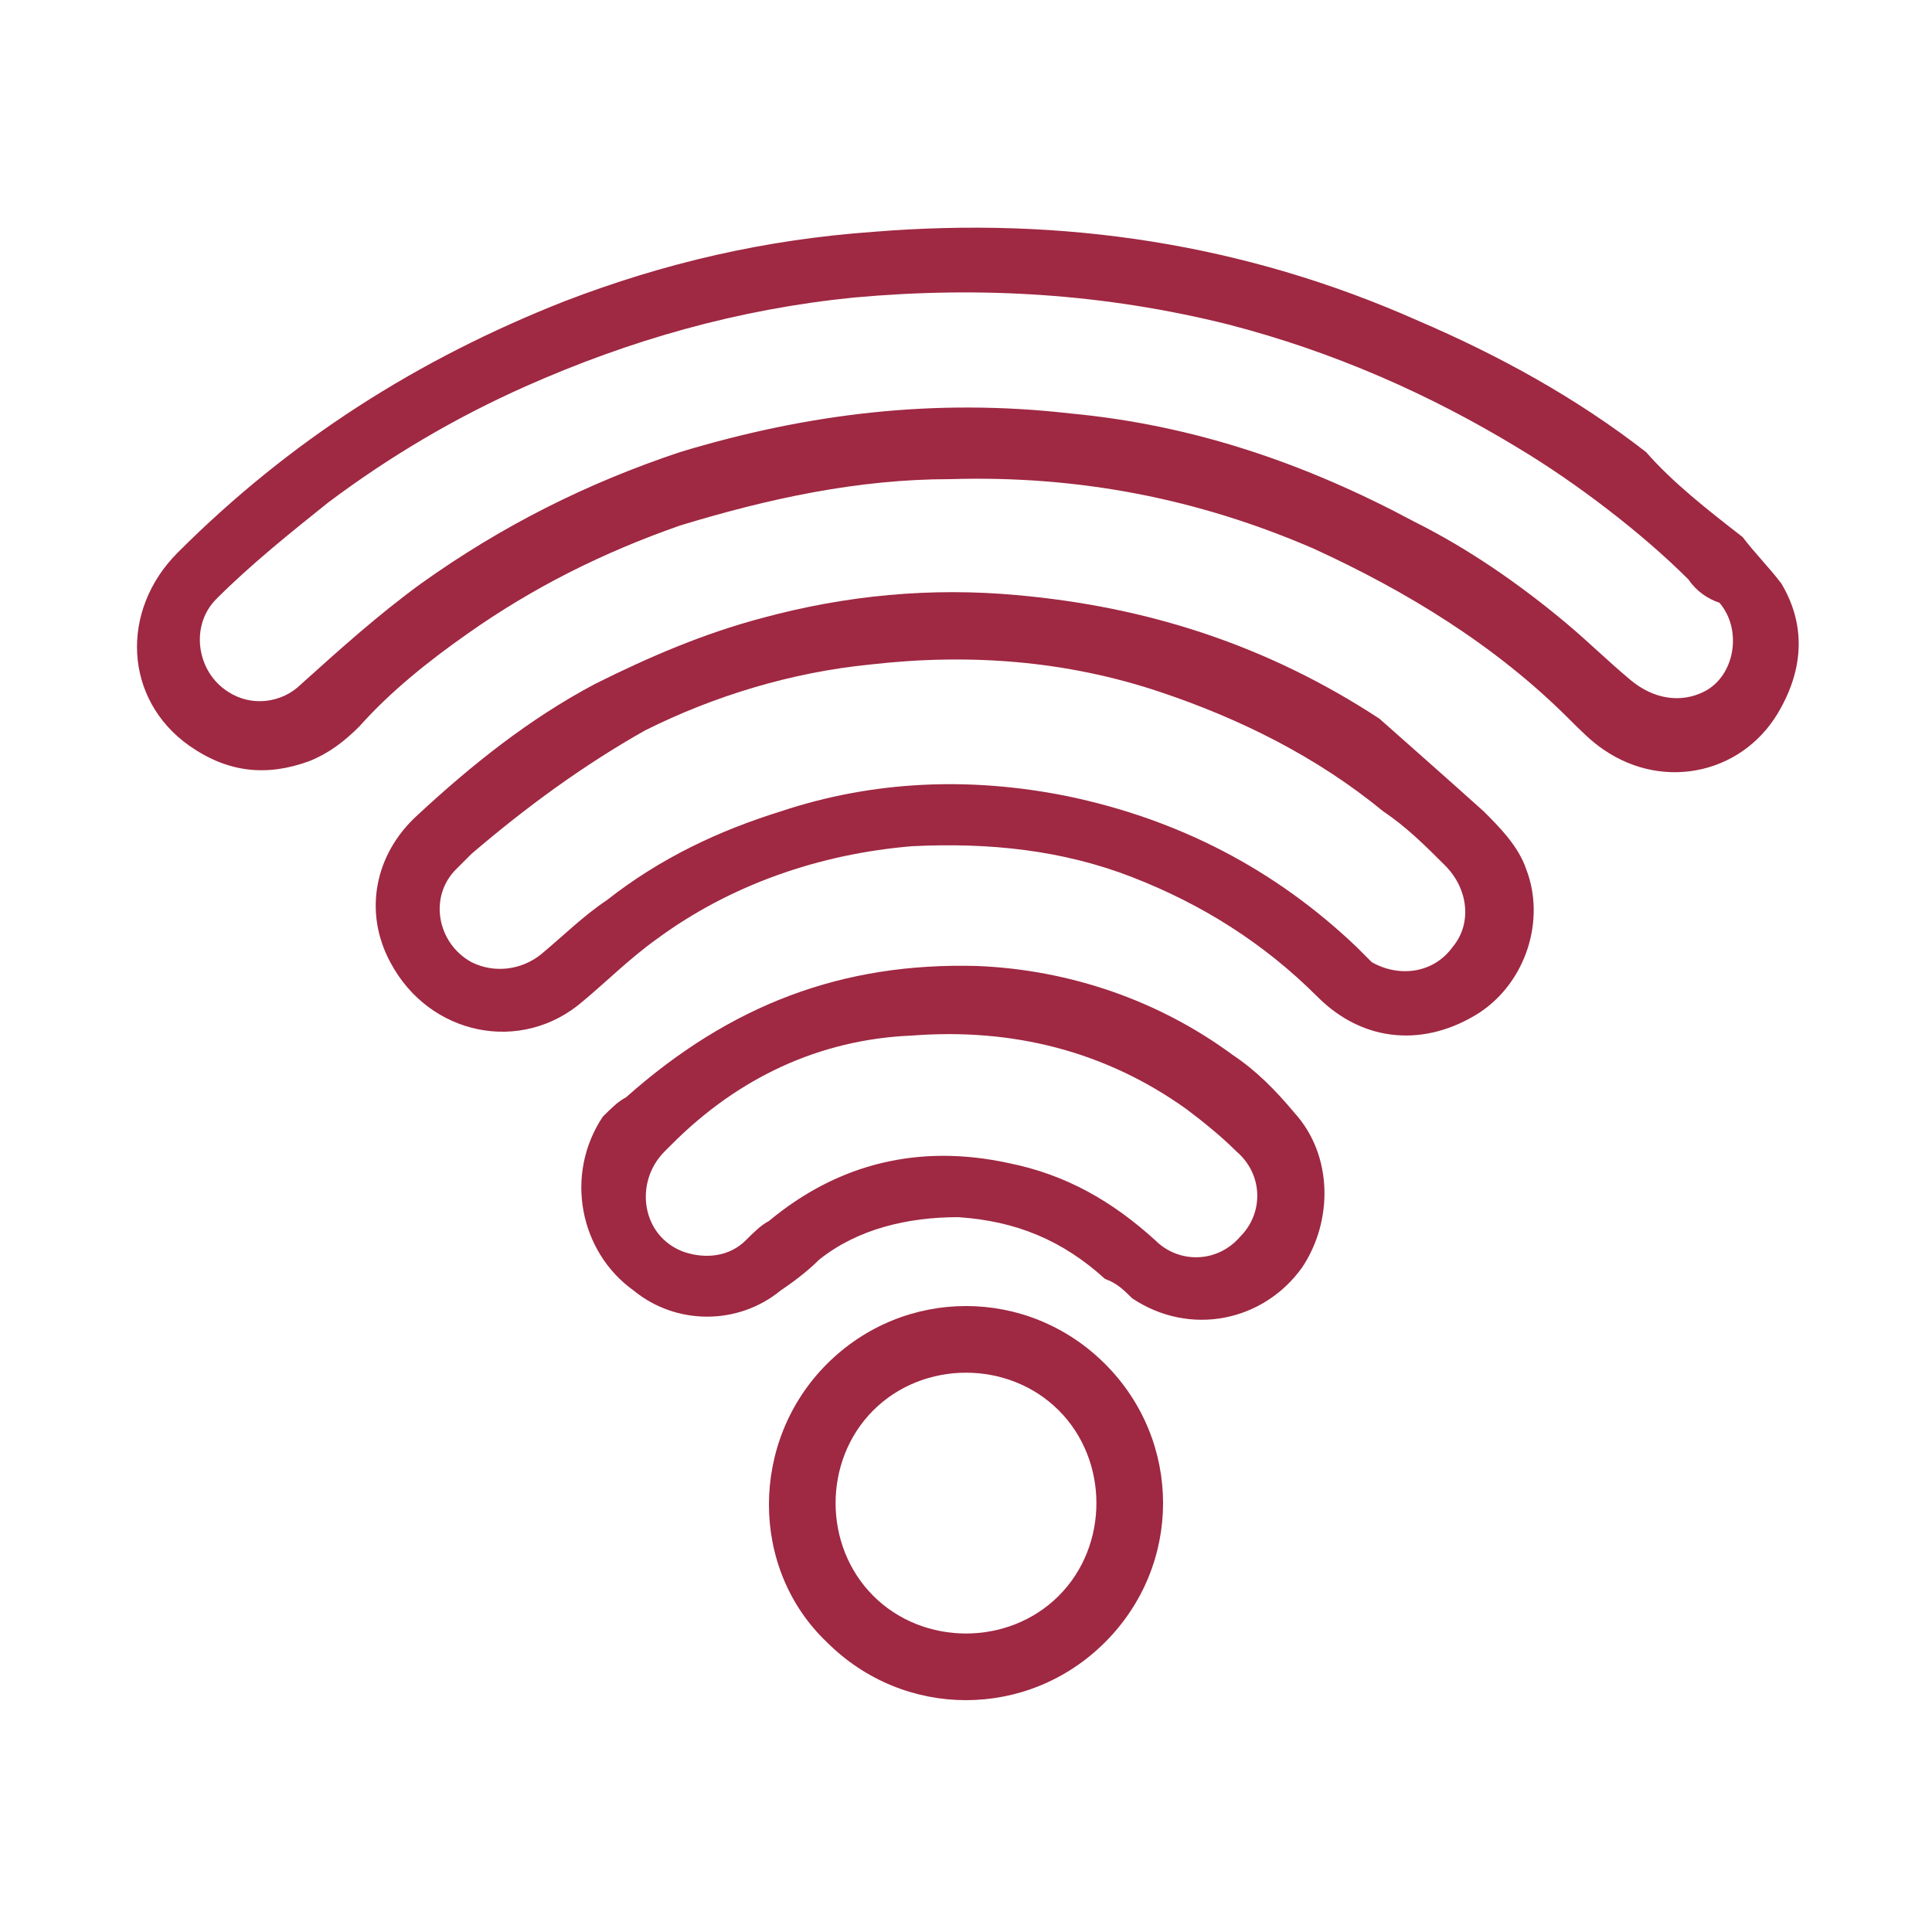
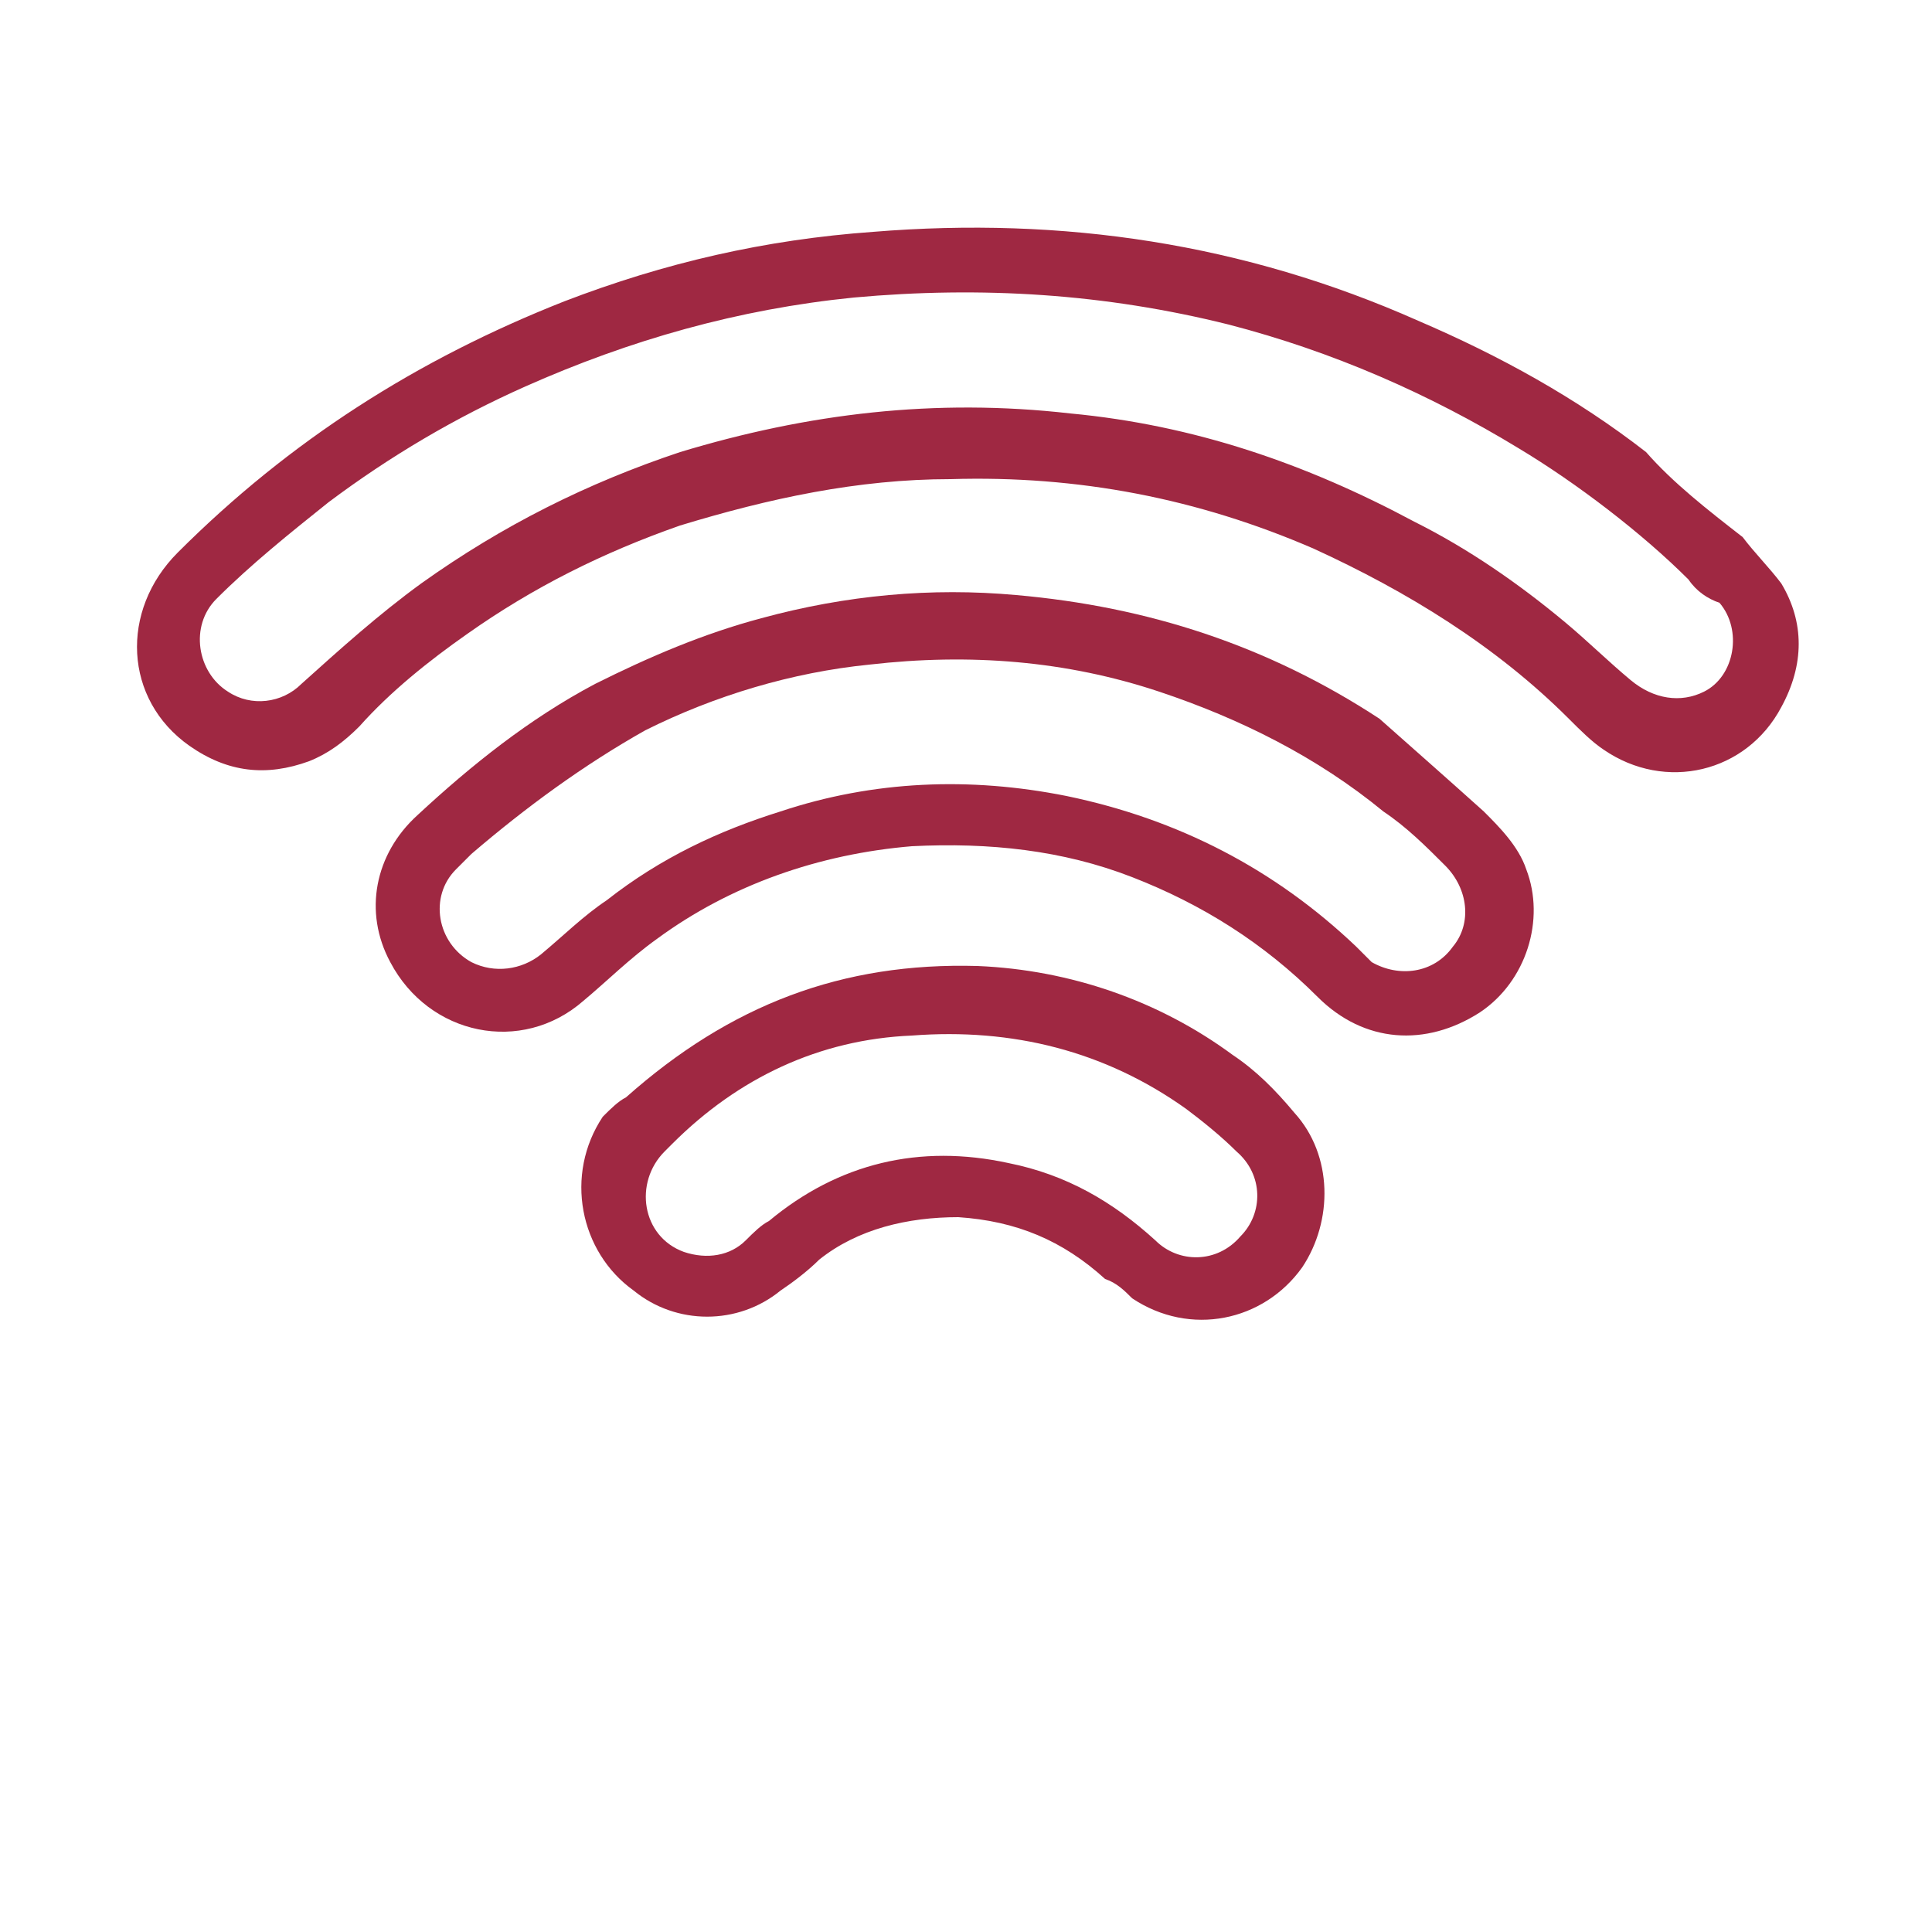
<svg xmlns="http://www.w3.org/2000/svg" version="1.1" id="Layer_1" x="0px" y="0px" viewBox="0 0 50 50" style="enable-background:new 0 0 50 50;" xml:space="preserve">
  <style type="text/css">
	.st0{fill:#9F2842;}
</style>
  <g>
    <path class="st0" d="M45.1,13.9c0.3,0.4,0.7,0.8,1,1.2c0.6,1,0.6,2.1,0,3.2c-0.9,1.7-3,2.2-4.6,1.1c-0.3-0.2-0.6-0.5-0.9-0.8   c-1.9-1.9-4.2-3.3-6.6-4.4c-3-1.3-6.1-1.9-9.4-1.8c-2.4,0-4.7,0.5-7,1.2c-2,0.7-3.8,1.6-5.5,2.8c-1,0.7-2,1.5-2.8,2.4   c-0.4,0.4-0.8,0.7-1.3,0.9c-1.1,0.4-2.1,0.3-3.1-0.4c-1.7-1.2-1.8-3.5-0.3-5c2.9-2.9,6.2-5,10-6.5c2.6-1,5.2-1.6,8-1.8   c4.9-0.4,9.6,0.3,14.1,2.3c2.1,0.9,4.1,2,5.9,3.4C43.3,12.5,44.2,13.2,45.1,13.9z M43.7,15c-1.2-1.2-2.9-2.5-4.4-3.4   c-2.3-1.4-4.8-2.5-7.5-3.2c-3.2-0.8-6.4-1-9.7-0.7c-3,0.3-5.8,1.1-8.5,2.3c-1.8,0.8-3.5,1.8-5.1,3c-1,0.8-2,1.6-2.9,2.5   c-0.7,0.7-0.5,1.9,0.3,2.4c0.6,0.4,1.4,0.3,1.9-0.2c1-0.9,2-1.8,3.1-2.6c2.1-1.5,4.3-2.6,6.7-3.4c3.3-1,6.6-1.4,10.1-1   c3.2,0.3,6.1,1.3,8.9,2.8c1.4,0.7,2.7,1.6,3.9,2.6c0.6,0.5,1.1,1,1.7,1.5c0.6,0.5,1.3,0.6,1.9,0.3c0.8-0.4,1-1.6,0.4-2.3   C44.2,15.5,43.9,15.3,43.7,15z" />
    <path class="st0" d="M38.4,21c0.4,0.4,0.9,0.9,1.1,1.5c0.5,1.3,0,2.9-1.2,3.7c-1.4,0.9-3,0.8-4.2-0.4c-1.4-1.4-3-2.4-4.8-3.1   c-1.8-0.7-3.7-0.9-5.7-0.8c-2.4,0.2-4.7,1-6.6,2.4c-0.7,0.5-1.3,1.1-1.9,1.6c-1.6,1.4-4,0.9-5-1c-0.7-1.3-0.4-2.8,0.7-3.8   c1.4-1.3,2.9-2.5,4.6-3.4c1.4-0.7,2.8-1.3,4.3-1.7c2.2-0.6,4.4-0.8,6.6-0.6c3.4,0.3,6.5,1.3,9.4,3.2C36.6,19.4,37.4,20.1,38.4,21z    M12.2,22.1c-0.1,0.1-0.3,0.3-0.4,0.4c-0.7,0.7-0.5,1.9,0.4,2.4c0.6,0.3,1.3,0.2,1.8-0.2c0.6-0.5,1.1-1,1.7-1.4   c1.4-1.1,2.9-1.8,4.5-2.3c2.4-0.8,4.9-0.9,7.4-0.4c2.9,0.6,5.4,1.9,7.5,3.9c0.1,0.1,0.3,0.3,0.4,0.4c0.7,0.4,1.6,0.3,2.1-0.4   c0.5-0.6,0.4-1.5-0.2-2.1c-0.5-0.5-1-1-1.6-1.4c-1.7-1.4-3.7-2.4-5.8-3.1c-2.4-0.8-4.9-1-7.5-0.7c-2,0.2-4,0.8-5.8,1.7   C15.1,19.8,13.6,20.9,12.2,22.1z" />
    <path class="st0" d="M16.2,28.4c2.7-2.4,5.6-3.5,9.1-3.4c2.4,0.1,4.7,0.9,6.6,2.3c0.6,0.4,1.1,0.9,1.6,1.5c1,1.1,1,2.8,0.2,4   c-1,1.4-2.9,1.8-4.4,0.8c-0.2-0.2-0.4-0.4-0.7-0.5c-1.1-1-2.3-1.5-3.8-1.6c-1.3,0-2.6,0.3-3.6,1.1c-0.3,0.3-0.7,0.6-1,0.8   c-1.1,0.9-2.7,0.9-3.8,0c-1.4-1-1.8-3-0.8-4.5C15.8,28.7,16,28.5,16.2,28.4z M17.4,29.6c-0.1,0.1-0.1,0.1-0.2,0.2   c-0.8,0.8-0.6,2.2,0.5,2.6c0.6,0.2,1.2,0.1,1.6-0.3c0.2-0.2,0.4-0.4,0.6-0.5c1.8-1.5,3.9-2,6.2-1.5c1.5,0.3,2.7,1,3.8,2   c0.6,0.6,1.6,0.6,2.2-0.1c0.6-0.6,0.6-1.6-0.1-2.2c-0.4-0.4-0.9-0.8-1.3-1.1c-2.1-1.5-4.5-2.1-7.1-1.9   C21.2,26.9,19.1,27.9,17.4,29.6z" />
-     <path class="st0" d="M21.4,35.3c2-2,5.2-2,7.2,0c2,2,2,5.2,0,7.2c-2,2-5.2,2-7.2,0C19.4,40.6,19.4,37.3,21.4,35.3z M22.6,36.5   c-1.3,1.3-1.3,3.5,0,4.8c1.3,1.3,3.5,1.3,4.8,0c1.3-1.3,1.3-3.5,0-4.8C26.1,35.2,23.9,35.2,22.6,36.5z" />
  </g>
</svg>